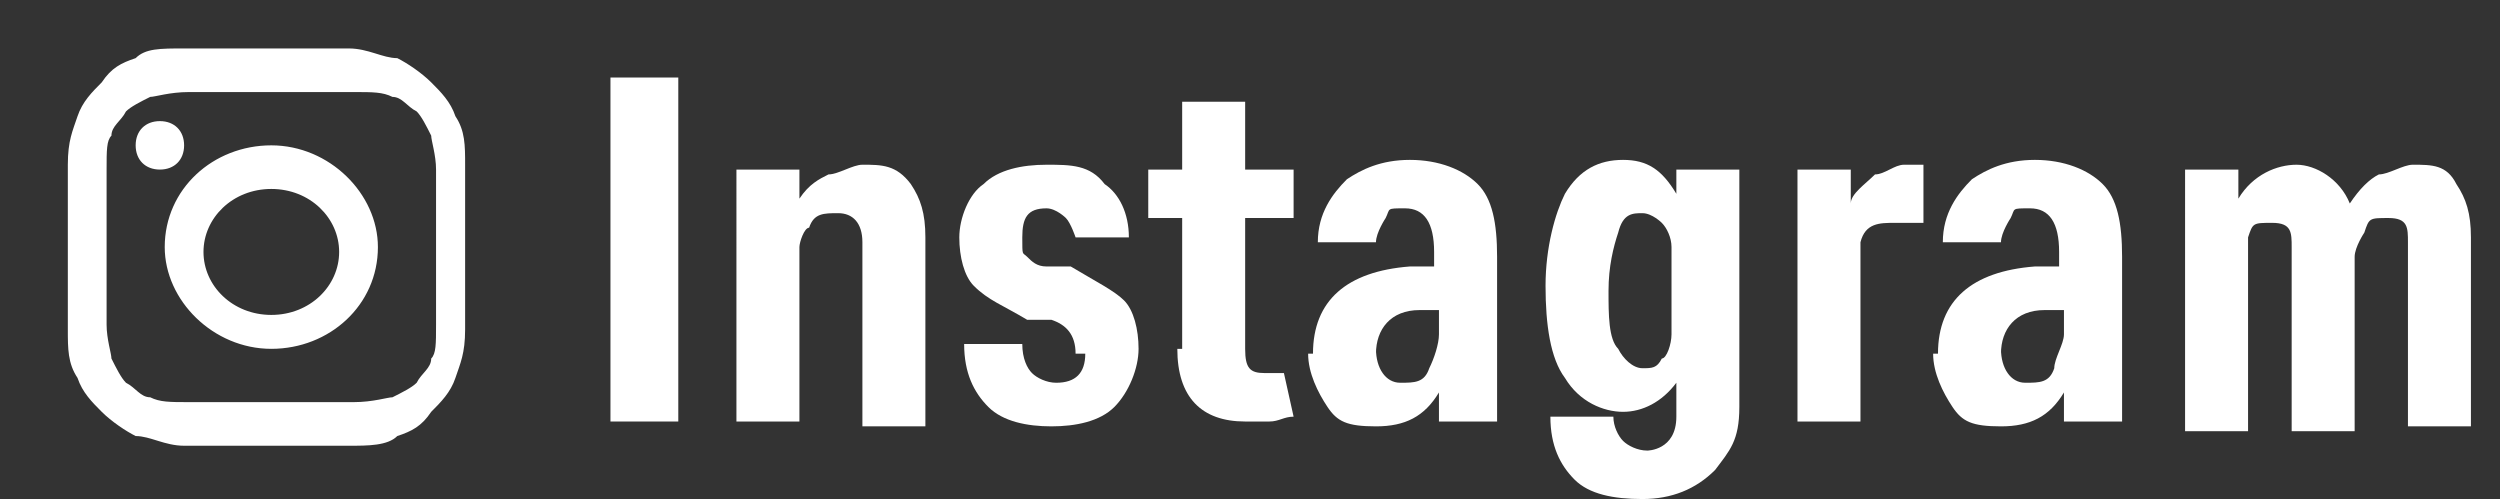
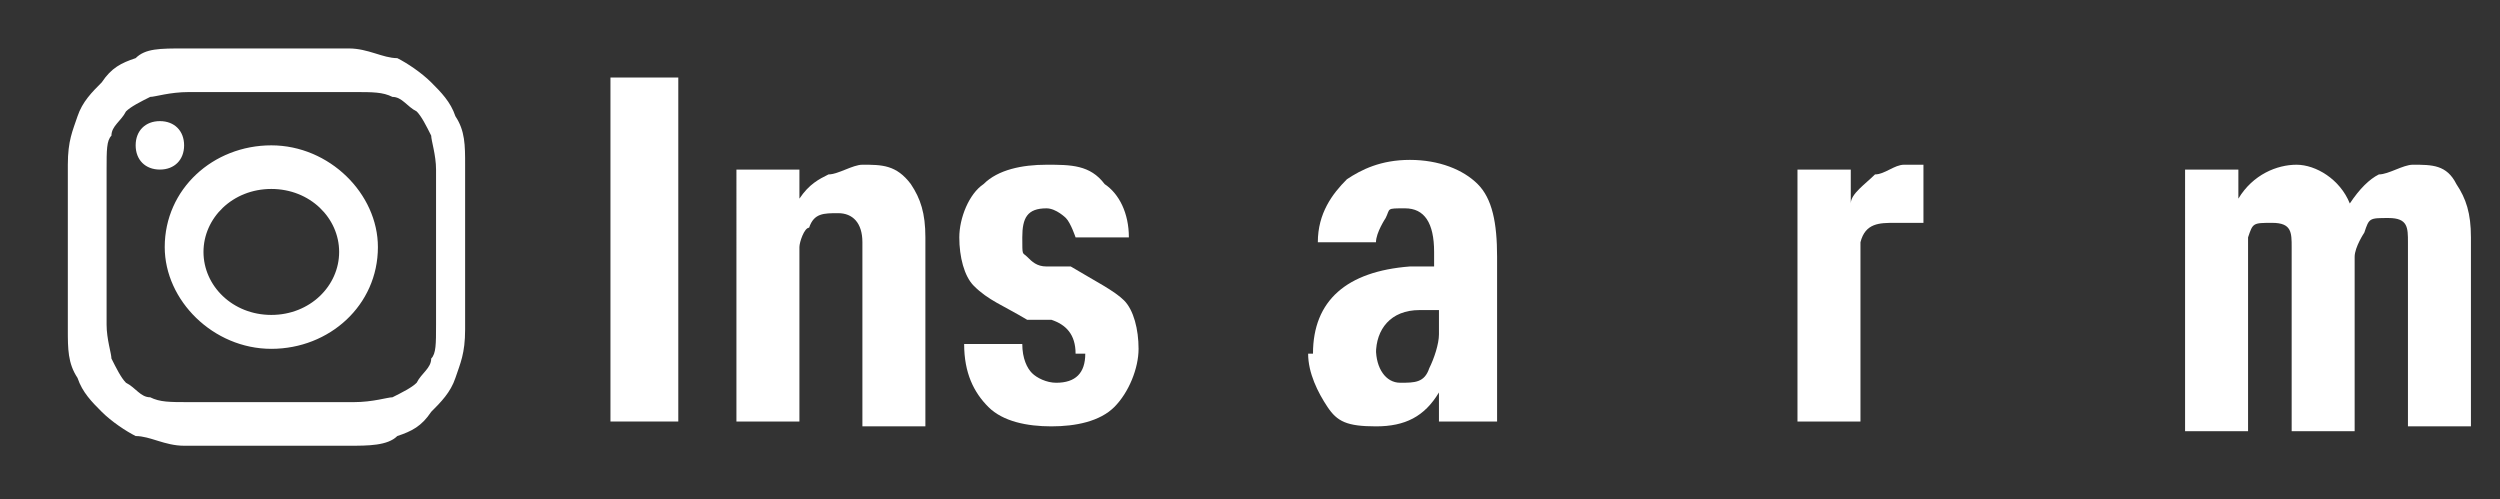
<svg xmlns="http://www.w3.org/2000/svg" width="51.6" height="10.3" version="1.1" viewBox="0 0 51.6 10.3">
  <rect x="0" y="0" width="51.6" height="10.3" fill="#333333" stroke="none" />
  <defs>
    <style>
      .cls-1 {
        fill: #fff;
      }
    </style>
  </defs>
  <g>
    <g id="_レイヤー_1" data-name="レイヤー_1">
      <g>
        <path class="cls-1" d="M12.6,1.6h1.4v7.1h-1.4V1.6Z" />
        <path class="cls-1" d="M15.2,3.5h1.3v.6c.2-.3.4-.4.6-.5.2,0,.5-.2.7-.2.4,0,.7,0,1,.4.2.3.3.6.3,1.1v3.9h-1.3v-3.8c0-.4-.2-.6-.5-.6s-.5,0-.6.3c-.1,0-.2.3-.2.4v3.6h-1.3V3.5Z" />
        <path class="cls-1" d="M22.2,7.3c0-.4-.2-.6-.5-.7h-.5c-.5-.3-.8-.4-1.1-.7-.2-.2-.3-.6-.3-1s.2-.9.5-1.1c.3-.3.8-.4,1.3-.4s.9,0,1.2.4c.3.2.5.6.5,1.1h-1.1c0,0-.1-.3-.2-.4,0,0-.2-.2-.4-.2-.4,0-.5.2-.5.6s0,.3.1.4.2.2.4.2h.5c.5.3.9.5,1.1.7s.3.6.3,1-.2.9-.5,1.2-.8.4-1.3.4-1-.1-1.3-.4c-.3-.3-.5-.7-.5-1.3h1.2c0,.3.1.5.2.6s.3.2.5.2c.4,0,.6-.2.6-.6h-.2Z" />
-         <path class="cls-1" d="M24.4,7.3v-2.8h-.7v-1h.7v-1.4h1.3v1.4h1v1h-1v2.7c0,.4.1.5.4.5h.4l.2.9c-.2,0-.3.1-.5.1h-.5c-.9,0-1.4-.5-1.4-1.5h.1Z" />
        <path class="cls-1" d="M27.1,7.3c0-1.1.7-1.7,2-1.8h.5v-.3c0-.6-.2-.9-.6-.9s-.3,0-.4.2c0,0-.2.3-.2.5h-1.2c0-.6.3-1,.6-1.3.3-.2.7-.4,1.3-.4s1.1.2,1.4.5.4.8.4,1.5v3.4h-1.2v-.6c-.3.5-.7.7-1.3.7s-.8-.1-1-.4c-.2-.3-.4-.7-.4-1.1h.1ZM28.4,7.2c0,.4.2.7.5.7s.5,0,.6-.3c.1-.2.2-.5.2-.7v-.5h-.4c-.6,0-.9.4-.9.9h0Z" />
-         <path class="cls-1" d="M34.6,8.6h0v-.7c-.3.4-.7.6-1.1.6s-.9-.2-1.2-.7c-.3-.4-.4-1.1-.4-1.9s.2-1.5.4-1.9c.3-.5.7-.7,1.2-.7s.8.2,1.1.7v-.5h1.3v4.9c0,.7-.2.9-.5,1.3-.4.4-.9.6-1.5.6s-1.1-.1-1.4-.4c-.3-.3-.5-.7-.5-1.3h1.3c0,.2.1.4.2.5s.3.2.5.2c0,0,.6,0,.6-.7ZM34.5,5.1c0-.2-.1-.4-.2-.5,0,0-.2-.2-.4-.2s-.4,0-.5.4c-.1.3-.2.7-.2,1.2s0,1,.2,1.2c.1.2.3.4.5.4s.3,0,.4-.2c.1,0,.2-.3.2-.5v-1.8Z" />
        <path class="cls-1" d="M36.9,3.5h1.3v.7c0-.2.3-.4.5-.6.2,0,.4-.2.6-.2h.4v1.2h-.6c-.3,0-.6,0-.7.4,0,0,0,.2,0,.3s0,.2,0,.3v3.1h-1.3V3.5h0Z" />
-         <path class="cls-1" d="M40,7.3c0-1.1.7-1.7,2-1.8h.5v-.3c0-.6-.2-.9-.6-.9s-.3,0-.4.2c0,0-.2.3-.2.5h-1.2c0-.6.3-1,.6-1.3.3-.2.7-.4,1.3-.4s1.1.2,1.4.5.4.8.4,1.5v3.4h-1.2v-.6c-.3.5-.7.7-1.3.7s-.8-.1-1-.4c-.2-.3-.4-.7-.4-1.1h.1ZM41.3,7.2c0,.4.2.7.5.7s.5,0,.6-.3c0-.2.2-.5.2-.7v-.5h-.4c-.6,0-.9.4-.9.9h0Z" />
        <path class="cls-1" d="M44.9,3.5h1.3v.6c.3-.5.8-.7,1.2-.7s.9.3,1.1.8c.2-.3.4-.5.6-.6.2,0,.5-.2.7-.2.4,0,.7,0,.9.4.2.3.3.6.3,1.1v3.9h-1.3v-3.8c0-.3,0-.5-.4-.5s-.4,0-.5.3c0,0-.2.3-.2.5v3.6h-1.3v-3.8c0-.3,0-.5-.4-.5s-.4,0-.5.3c0,0,0,0,0,.2v3.8h-1.3V3.5h0Z" />
      </g>
      <g id="_レイヤー_1-2" data-name="_レイヤー_1">
        <path class="cls-1" d="M1.4,6.8c0,.4,0,.7.2,1,.1.3.3.5.5.7.2.2.5.4.7.5.3,0,.6.2,1,.2.5,0,.6,0,1.7,0,1.1,0,1.3,0,1.7,0,.4,0,.8,0,1-.2.3-.1.5-.2.7-.5.2-.2.4-.4.5-.7.1-.3.2-.5.2-1,0-.4,0-.6,0-1.7,0-1.1,0-1.2,0-1.7,0-.4,0-.7-.2-1-.1-.3-.3-.5-.5-.7-.2-.2-.5-.4-.7-.5-.3,0-.6-.2-1-.2-.5,0-.6,0-1.7,0-1.1,0-1.3,0-1.7,0-.5,0-.8,0-1,.2-.3.1-.5.2-.7.5-.2.2-.4.4-.5.7-.1.3-.2.5-.2,1,0,.4,0,.6,0,1.7,0,1.1,0,1.2,0,1.7M9,6.7c0,.4,0,.6-.1.7,0,.2-.2.3-.3.5-.1.1-.3.2-.5.3-.1,0-.4.1-.8.1-.4,0-.6,0-1.7,0-1.1,0-1.3,0-1.7,0-.4,0-.6,0-.8-.1-.2,0-.3-.2-.5-.3-.1-.1-.2-.3-.3-.5,0-.1-.1-.4-.1-.7,0-.4,0-.5,0-1.6,0-1.1,0-1.2,0-1.6,0-.4,0-.6.1-.7,0-.2.2-.3.3-.5.1-.1.3-.2.5-.3.1,0,.4-.1.8-.1.4,0,.6,0,1.7,0,1.1,0,1.3,0,1.7,0,.4,0,.6,0,.8.1.2,0,.3.2.5.3.1.1.2.3.3.5,0,.1.1.4.1.7,0,.4,0,.5,0,1.6,0,1.1,0,1.2,0,1.6M3.3,3.5c.3,0,.5-.2.5-.5,0-.3-.2-.5-.5-.5-.3,0-.5.2-.5.5s.2.5.5.5M5.6,7.2c1.2,0,2.2-.9,2.2-2.1,0-1.1-1-2.1-2.2-2.1-1.2,0-2.2.9-2.2,2.1,0,1.1,1,2.1,2.2,2.1M5.6,6.5c-.8,0-1.4-.6-1.4-1.3,0-.7.6-1.3,1.4-1.3.8,0,1.4.6,1.4,1.3,0,.7-.6,1.3-1.4,1.3" />
      </g>
    </g>
  </g>
</svg>